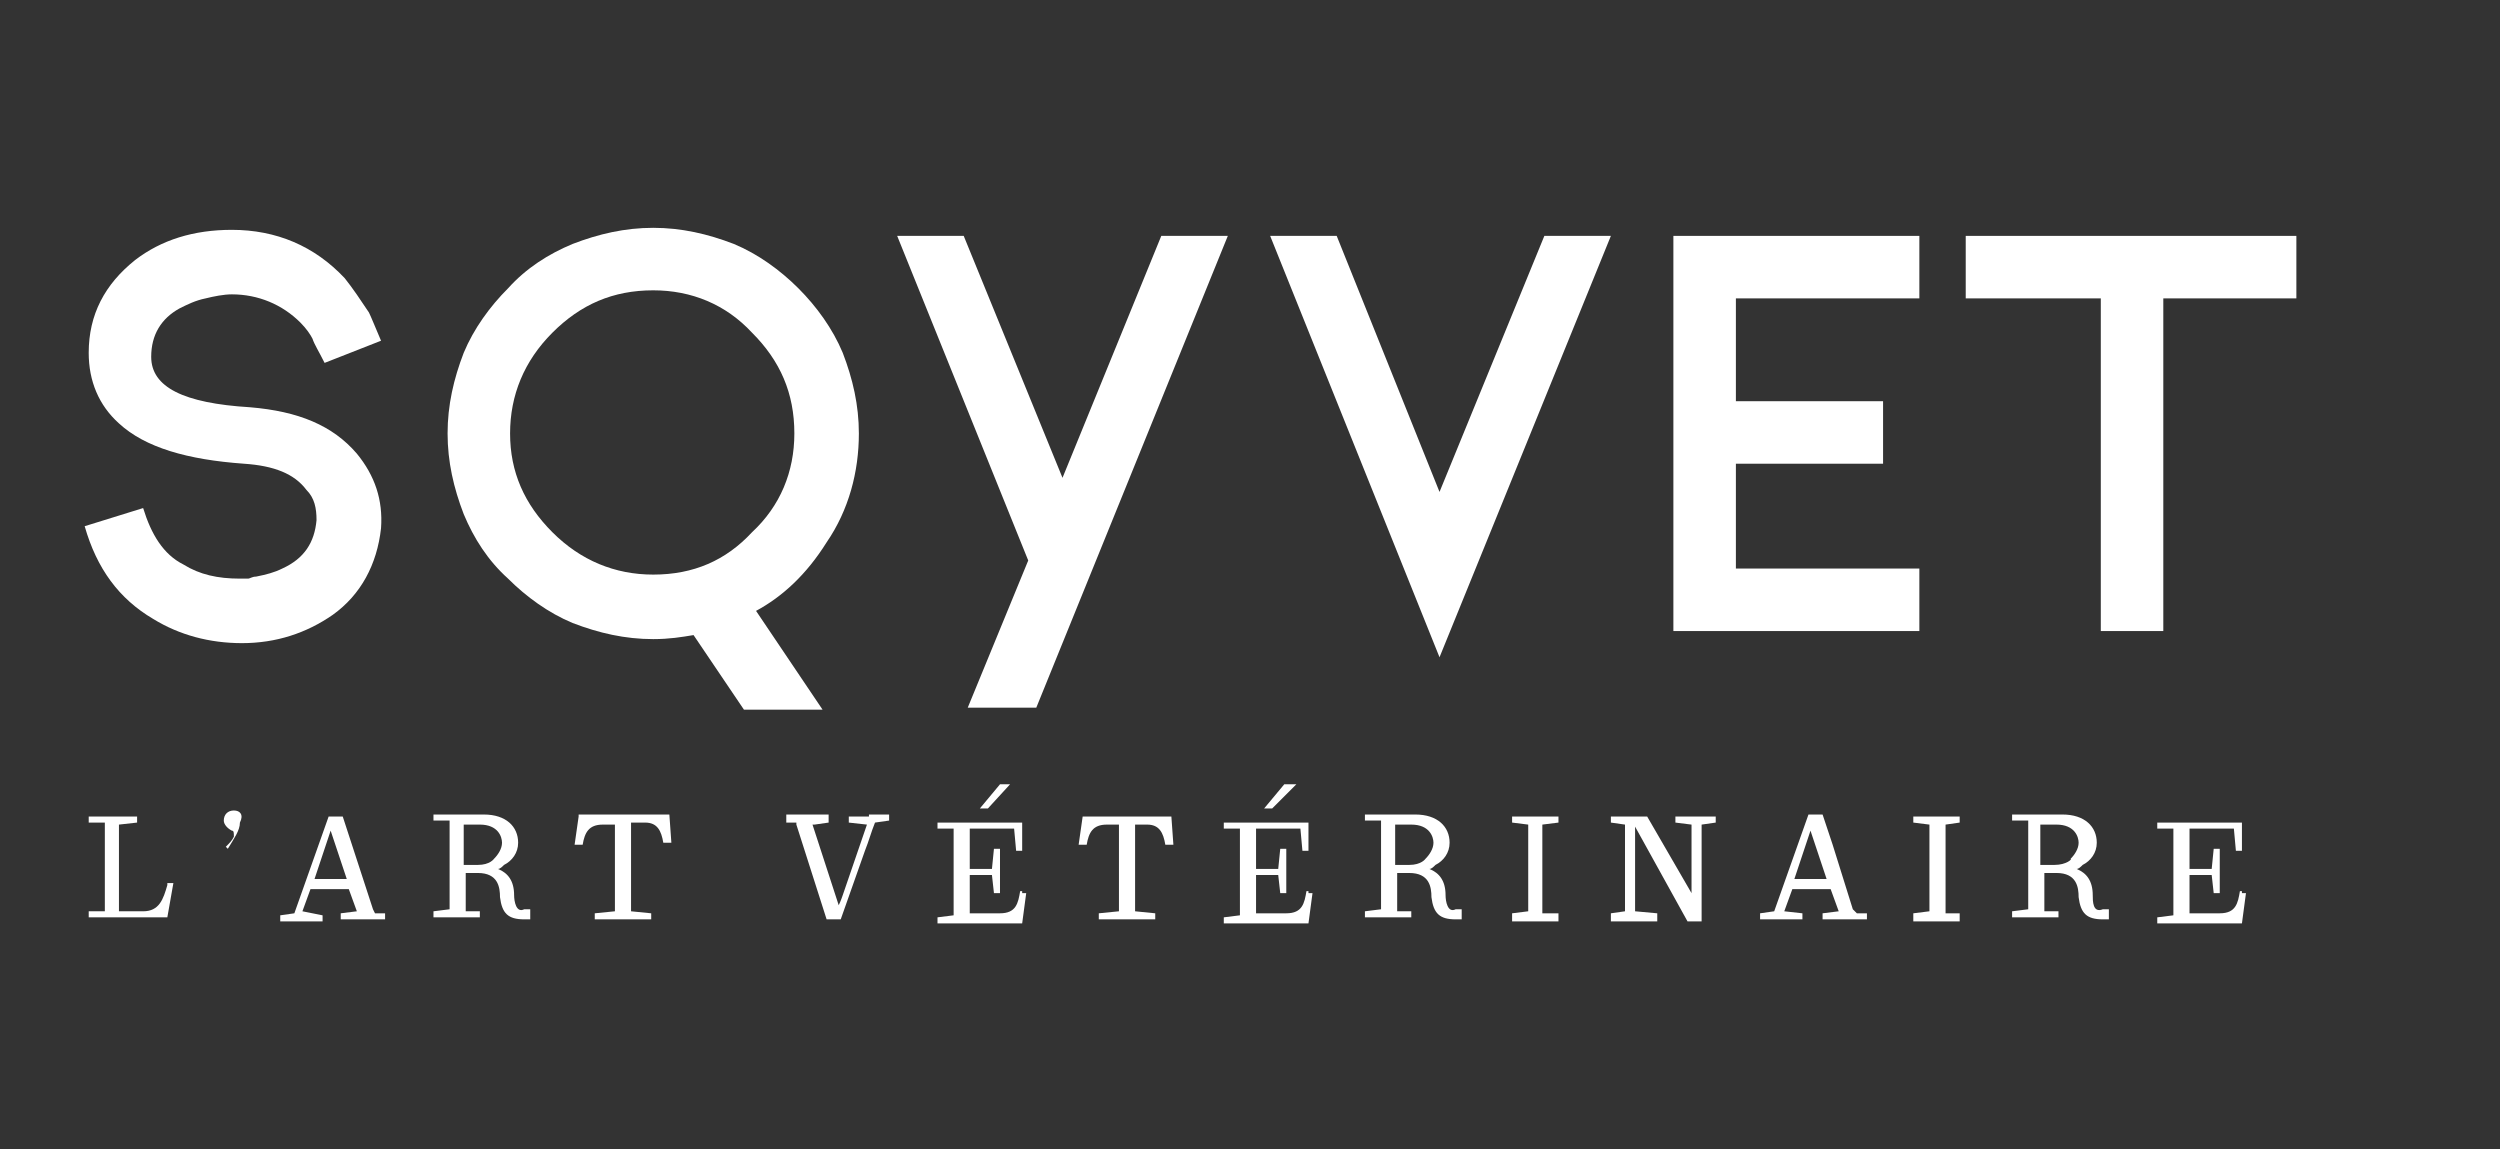
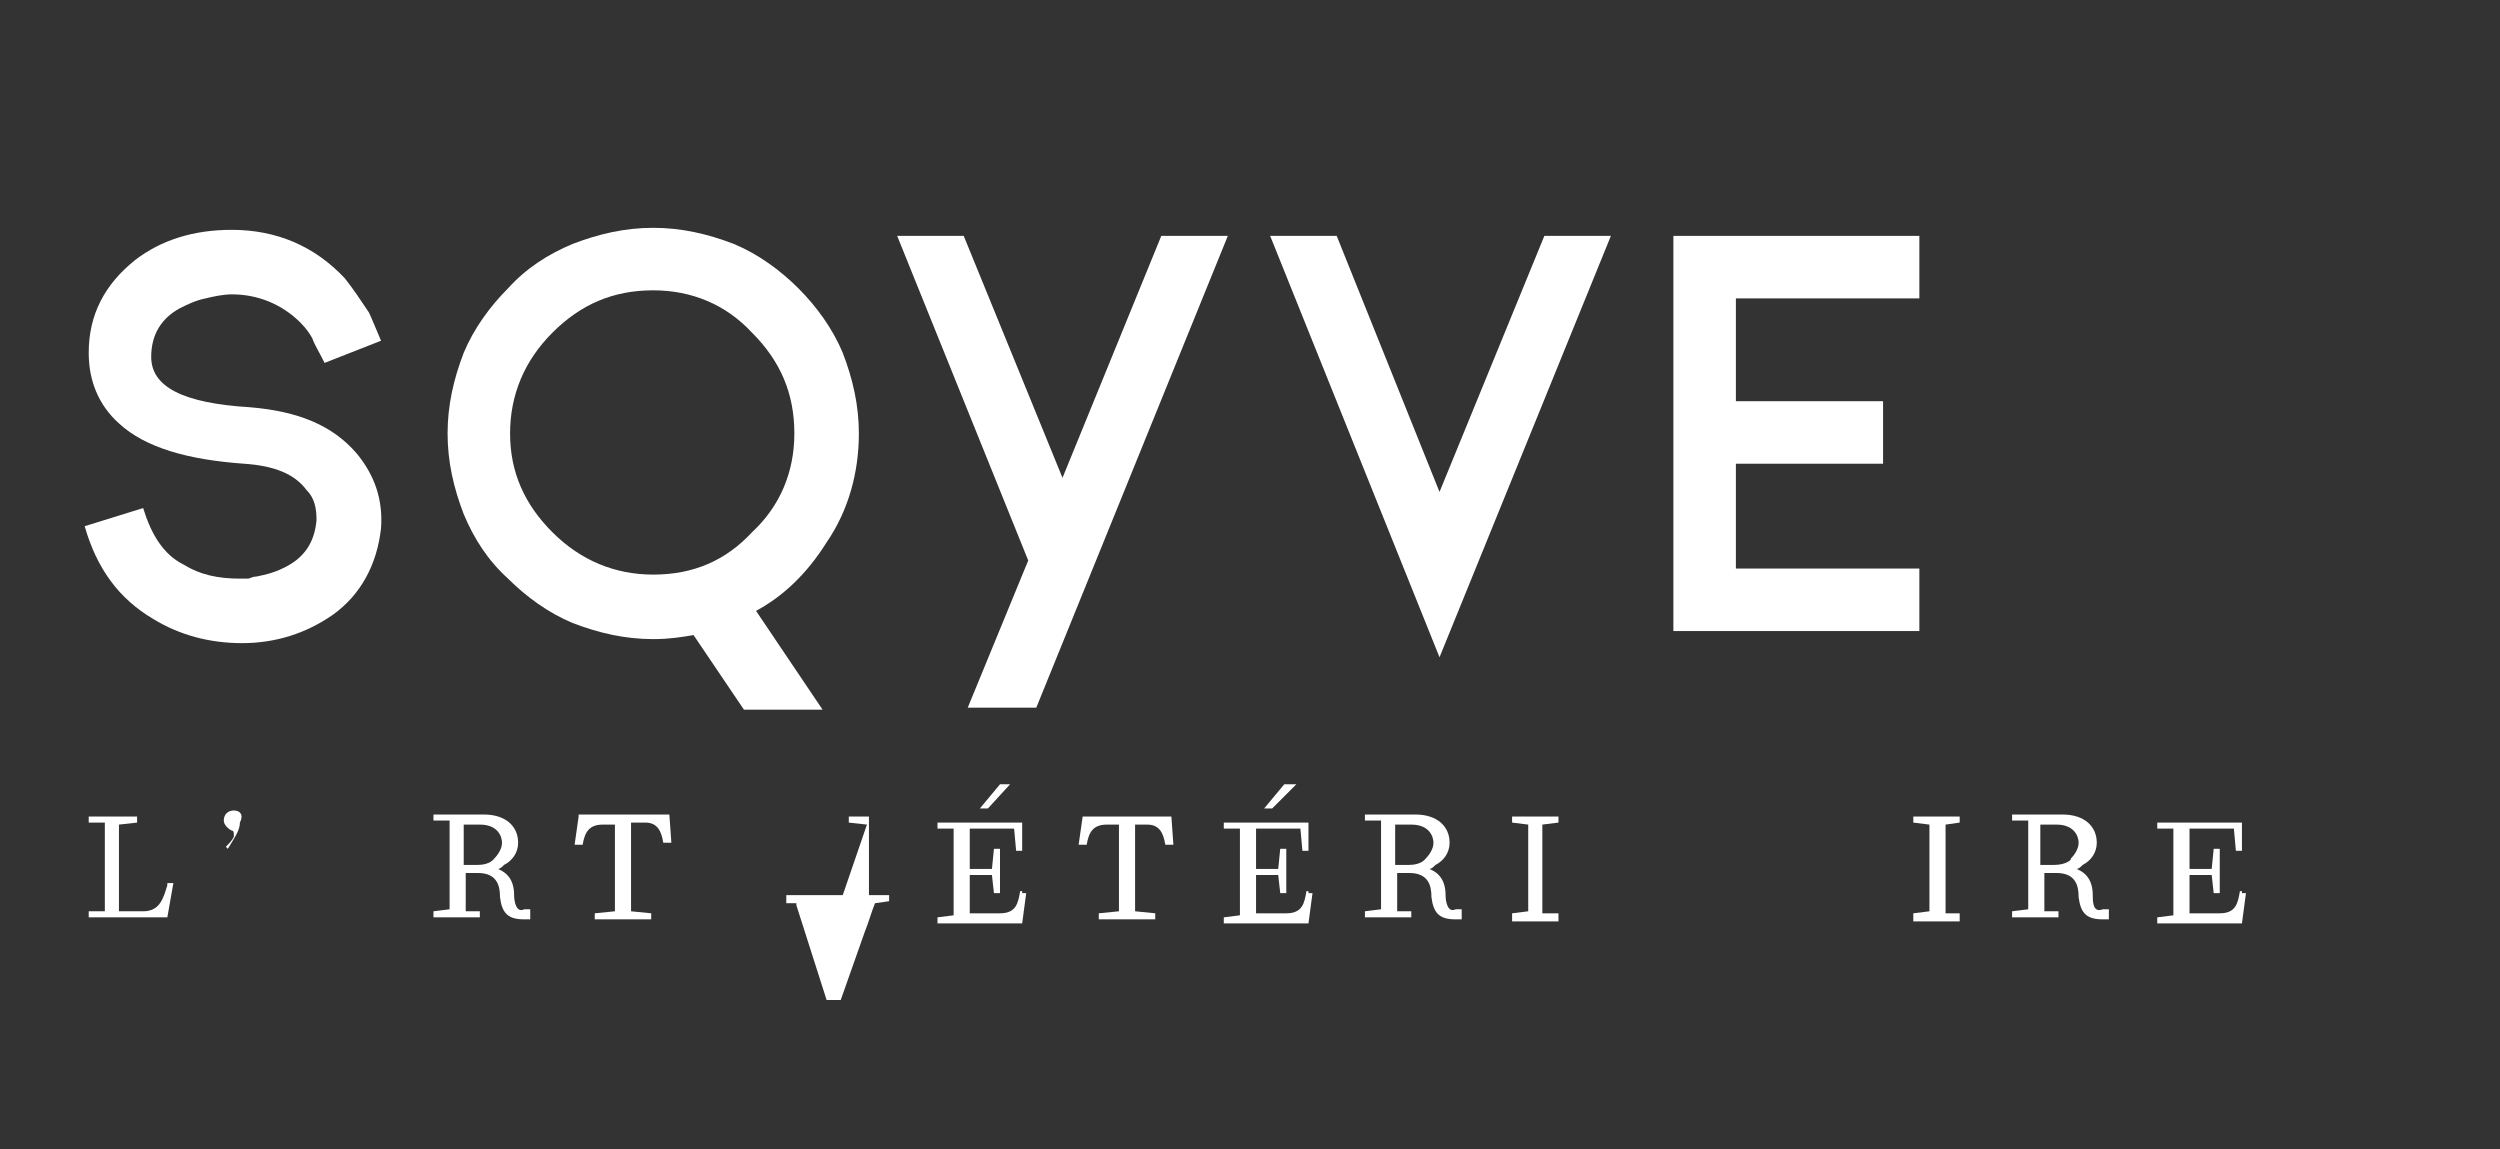
<svg xmlns="http://www.w3.org/2000/svg" version="1.1" id="Calque_1" x="0px" y="0px" viewBox="0 0 124 57" style="enable-background:new 0 0 124 57;" xml:space="preserve">
  <rect x="0" y="0" width="124" height="57" fill="#333333" stroke="none" />
  <style type="text/css">
	.st0{fill:#FFFFFF;}
</style>
  <g>
    <path class="st0" d="M14,28.2c-0.4,0.2-0.8,0.3-1.3,0.4c-0.2,0-0.3,0.1-0.4,0.1c-0.1,0-0.3,0-0.4,0c-1.1,0-2-0.2-2.8-0.7   c-1-0.5-1.6-1.5-2-2.8l-2.9,0.9c0.6,2.1,1.7,3.6,3.4,4.6c1.3,0.8,2.8,1.2,4.4,1.2h0c1.7,0,3.2-0.5,4.5-1.4c1.4-1,2.2-2.5,2.4-4.3   c0.1-1.4-0.3-2.6-1.2-3.7c-1.2-1.4-2.9-2.1-5.3-2.3c-3.3-0.2-4.9-1-4.9-2.5c0-1.1,0.5-1.9,1.4-2.4c0.4-0.2,0.8-0.4,1.3-0.5   c0.4-0.1,0.9-0.2,1.3-0.2c1.3,0,2.5,0.5,3.4,1.4c0.3,0.3,0.5,0.6,0.6,0.8c0.1,0.3,0.3,0.6,0.6,1.2l2.8-1.1   c-0.3-0.7-0.5-1.2-0.6-1.4c-0.4-0.6-0.8-1.2-1.2-1.7c-1.5-1.6-3.4-2.4-5.6-2.4c-1.9,0-3.5,0.5-4.8,1.5c-1.5,1.2-2.3,2.7-2.3,4.6   c0,1.4,0.5,2.6,1.5,3.5c1.3,1.2,3.4,1.8,6.2,2c1.5,0.1,2.5,0.5,3.1,1.3c0.4,0.4,0.5,0.9,0.5,1.5C15.6,26.9,15.1,27.7,14,28.2z" />
    <path class="st0" d="M37.5,30.3c1.3-0.7,2.5-1.8,3.5-3.4c1.1-1.6,1.6-3.5,1.6-5.4c0-1.4-0.3-2.7-0.8-4c-0.5-1.2-1.3-2.3-2.2-3.2   c-0.9-0.9-2-1.7-3.2-2.2c-1.3-0.5-2.6-0.8-4-0.8c-1.4,0-2.7,0.3-4,0.8c-1.2,0.5-2.3,1.2-3.2,2.2c-0.9,0.9-1.7,2-2.2,3.2   c-0.5,1.3-0.8,2.6-0.8,4c0,1.4,0.3,2.7,0.8,4c0.5,1.2,1.2,2.3,2.2,3.2c0.9,0.9,2,1.7,3.2,2.2c1.3,0.5,2.6,0.8,4,0.8   c0.8,0,1.4-0.1,2-0.2l2.5,3.7h3.9L37.5,30.3z M32.4,28.5c-1.9,0-3.6-0.7-5-2.1c-1.4-1.4-2.1-3-2.1-4.9c0-1.9,0.7-3.6,2.1-5   c1.4-1.4,3-2.1,5-2.1c1.9,0,3.6,0.7,4.9,2.1c1.4,1.4,2.1,3,2.1,5c0,1.9-0.7,3.6-2.1,4.9C36,27.8,34.4,28.5,32.4,28.5z" />
    <polygon class="st0" points="57.6,11.7 52.7,23.7 47.8,11.7 44.5,11.7 51,27.8 48,35.1 51.4,35.1 60.9,11.7  " />
    <polygon class="st0" points="79.9,11.7 76.6,11.7 71.4,24.4 66.3,11.7 63,11.7 71.4,32.6  " />
    <polygon class="st0" points="95.2,28.2 86.1,28.2 86.1,23 93.4,23 93.4,19.9 86.1,19.9 86.1,14.8 95.2,14.8 95.2,11.7 83,11.7    83,31.3 95.2,31.3  " />
-     <polygon class="st0" points="97.5,11.7 97.5,14.8 104.2,14.8 104.2,31.3 107.3,31.3 107.3,14.8 113.9,14.8 113.9,11.7  " />
    <path class="st0" d="M11.6,40.2c-0.3,0-0.5,0.2-0.5,0.5c0,0.2,0.2,0.4,0.4,0.5c0,0,0,0,0,0c0.1,0,0.1,0.1,0.1,0.3   c-0.1,0.2-0.2,0.3-0.4,0.5l0.1,0.1c0.3-0.5,0.6-0.9,0.6-1.3C12.1,40.4,11.9,40.2,11.6,40.2z" />
    <path class="st0" d="M25.5,44.4c0-0.7-0.3-1.1-0.8-1.3c0.1,0,0.2-0.1,0.3-0.2c0,0,0,0,0,0c0.4-0.2,0.7-0.6,0.7-1.1   c0-0.8-0.6-1.4-1.7-1.4h-2.5v0.1v0.1v0.1v0v0l0.8,0v2.3v0v2.1l-0.8,0.1v0v0v0.1v0.1v0.1h2.3v-0.1v-0.1v-0.1v0v0l-0.7,0v-1.9h0.6   c1,0,1.1,0.7,1.1,1.2c0.1,0.8,0.4,1.1,1.2,1.1h0.3v-0.1v-0.1v-0.1v-0.1v-0.1H26C25.6,45.3,25.5,44.7,25.5,44.4z M24.9,42.4   C24.9,42.4,24.9,42.4,24.9,42.4L24.9,42.4L24.9,42.4z M23.7,42.9H23v-2h0.8c0.9,0,1.1,0.6,1.1,0.9c0,0.3-0.2,0.6-0.4,0.8   C24.5,42.6,24.3,42.9,23.7,42.9C23.8,42.9,23.8,42.9,23.7,42.9C23.7,42.9,23.7,42.9,23.7,42.9z" />
    <path class="st0" d="M28.7,40.5l-0.2,1.4h0.1h0.1h0.1h0h0.1c0.1-0.6,0.3-1,1-1h0.6V41h0v4.2l-1,0.1v0.1v0.1v0.1v0h2.8v0v-0.1v-0.1   v-0.1l-1-0.1v-0.4l0,0v-4H32c0.6,0,0.8,0.4,0.9,1H33h0h0.1h0.1h0.1l-0.1-1.4H28.7z" />
    <path class="st0" d="M53.7,40.5l-0.2,1.4h0.1h0.1h0.1h0h0.1c0.1-0.6,0.3-1,1-1h0.6V41h0v4.2l-1,0.1v0.1h0v0.1h0v0.1h2.8v0h0v-0.3   l0,0l-1-0.1v-0.4l0,0v-3.9h0.6c0.6,0,0.8,0.4,0.9,1h0.1h0h0.1h0.1h0.1l-0.1-1.4H53.7z" />
    <path class="st0" d="M71.7,44.4c0-0.7-0.3-1.1-0.8-1.3c0.1,0,0.2-0.1,0.3-0.2c0,0,0,0,0,0c0.4-0.2,0.7-0.6,0.7-1.1   c0-0.8-0.6-1.4-1.7-1.4h-2.5v0.1v0.1v0.1v0v0l0.8,0v2.3l0,0v2.1l-0.8,0.1v0v0v0.1v0.1v0.1H70v-0.1v-0.1v-0.1v0v0l-0.7,0v-1.9h0.6   c1,0,1.1,0.7,1.1,1.2c0.1,0.8,0.4,1.1,1.2,1.1h0.3v-0.1v-0.1v-0.1v-0.1v-0.1h-0.3C71.8,45.3,71.7,44.7,71.7,44.4z M71.1,42.4   C71.1,42.4,71.1,42.4,71.1,42.4L71.1,42.4L71.1,42.4z M69.9,42.9h-0.7v-2H70c0.9,0,1.1,0.6,1.1,0.9c0,0.3-0.2,0.6-0.4,0.8   C70.7,42.6,70.5,42.9,69.9,42.9C70,42.9,70,42.9,69.9,42.9C69.9,42.9,69.9,42.9,69.9,42.9z" />
    <path class="st0" d="M103.8,44.4c0-0.7-0.3-1.1-0.8-1.3c0.1,0,0.2-0.1,0.3-0.2c0,0,0,0,0,0c0.4-0.2,0.7-0.6,0.7-1.1   c0-0.8-0.6-1.4-1.7-1.4h-2.5v0.1v0.1v0.1v0v0l0.8,0v2.3l0,0v2.1l-0.8,0.1v0v0v0.1v0.1v0.1h2.3v-0.1v-0.1v-0.1v0v0l-0.7,0v-1.9h0.6   c1,0,1.1,0.7,1.1,1.2c0.1,0.8,0.4,1.1,1.2,1.1h0.3v-0.1v-0.1v-0.1v-0.1v-0.1h-0.3C103.8,45.3,103.8,44.7,103.8,44.4z M103.2,42.4   C103.2,42.4,103.2,42.4,103.2,42.4L103.2,42.4L103.2,42.4z M101.9,42.9h-0.7v-2h0.8c0.9,0,1.1,0.6,1.1,0.9c0,0.3-0.2,0.6-0.4,0.8   C102.8,42.6,102.5,42.9,101.9,42.9C102,42.9,102,42.9,101.9,42.9C102,42.9,102,42.9,101.9,42.9z" />
    <path class="st0" d="M8.3,43.9L8.3,43.9c-0.2,0.7-0.4,1.3-1.2,1.3H5.9l0-0.1v-4.2l0.9-0.1v-0.1v-0.1v-0.1H4.4v0.1v0.1v0.1l0.8,0   l0,4.4l-0.8,0v0.1v0.1v0.1h3.9l0.3-1.7H8.4H8.3z" />
-     <path class="st0" d="M18.5,45.1L18.5,45.1L17,40.5h-0.2h-0.1h-0.4l-1.7,4.8l-0.7,0.1v0.1v0.1v0.1h1H15h1v-0.1v-0.1v-0.1L15,45.2   l0.4-1.1h0.1h1.7h0.1l0.4,1.1l-0.8,0.1v0.1v0.1v0.1h2.2v-0.1v-0.1v-0.1l-0.5,0L18.5,45.1z M17.1,43.6h-1.5l0.8-2.4l0.5,1.5l0.3,0.9   H17.1z" />
-     <path class="st0" d="M91.9,45.1L91.9,45.1l-1-3.2l-0.5-1.5h0h-0.2h-0.1h-0.4L88,45.2l-0.7,0.1v0.1v0.1v0.1h1h0.1h1v-0.1v-0.1v-0.1   l-0.9-0.1l0.4-1.1h0.1h1.7h0.1l0.4,1.1l-0.8,0.1v0.1v0.1v0.1h2.2v-0.1v-0.1v-0.1l-0.5,0L91.9,45.1z M90.5,43.6H89l0.8-2.4l0.8,2.4   H90.5z" />
-     <path class="st0" d="M43.1,40.5h-1v0.1v0.1v0.1l0.9,0.1l-1.2,3.5l0,0c0,0-0.1,0.3-0.2,0.5l-1.3-4l0.1,0l0,0l0.7-0.1v-0.1v-0.1v-0.1   v-0.1H39v0.1v0.1v0.1v0.1l0.5,0l0,0.1l1.5,4.7h0.2h0.1h0.4l1.2-3.4c0.2-0.5,0.3-0.9,0.5-1.4l0.7-0.1v-0.1v-0.1v-0.1h-1H43.1z" />
+     <path class="st0" d="M43.1,40.5h-1v0.1v0.1v0.1l0.9,0.1l-1.2,3.5l0,0c0,0-0.1,0.3-0.2,0.5l0.1,0l0,0l0.7-0.1v-0.1v-0.1v-0.1   v-0.1H39v0.1v0.1v0.1v0.1l0.5,0l0,0.1l1.5,4.7h0.2h0.1h0.4l1.2-3.4c0.2-0.5,0.3-0.9,0.5-1.4l0.7-0.1v-0.1v-0.1v-0.1h-1H43.1z" />
    <path class="st0" d="M50.7,44.2L50.7,44.2h-0.1c-0.1,0.6-0.2,1.1-1,1.1h-1.5v-1.9h1.1l0.1,0.9h0.1h0.1h0.1v-1v-0.1v-1.1h-0.1h-0.1   h-0.1l-0.1,1h-1.1v-2h2.2l0.1,1.1h0.1h0.1h0.1v-1.2v-0.1v-0.1h-4.2v0.1v0.1v0.1l0.8,0l0,1v3.3l-0.8,0.1v0.1v0.1v0.1h4.2l0.2-1.5   H50.7L50.7,44.2z" />
    <polygon class="st0" points="49,40.1 50.1,38.9 49.9,38.9 49.8,38.9 49.6,38.9 48.6,40.1 48.7,40.1 48.9,40.1  " />
    <path class="st0" d="M64.9,44.2L64.9,44.2h-0.1c-0.1,0.6-0.2,1.1-1,1.1h-1.5v-1.9h1.1l0.1,0.9h0.1h0.1h0.1v-1v-0.1v-1.1h-0.1h-0.1   h-0.1l-0.1,1h-1.1v-2h2.2l0.1,1.1h0.1h0.1h0.1v-1.2v-0.1v-0.1h-4.2v0.1v0.1v0.1l0.8,0l0,1v3.3l-0.8,0.1v0.1v0.1v0.1h4.2l0.2-1.5   H64.9L64.9,44.2z" />
    <path class="st0" d="M111.2,44.2L111.2,44.2h-0.1c-0.1,0.6-0.2,1.1-1,1.1h-1.5v-1.9h1.1l0.1,0.9h0.1h0.1h0.1v-1v-0.1v-1.1H110h-0.1   h-0.1l-0.1,1h-1.1v-2h2.2l0.1,1.1h0.1h0.1h0.1v-1.2v-0.1v-0.1H107v0.1v0.1v0.1l0.8,0l0,1v3.3l-0.8,0.1v0.1v0.1v0.1h4.2l0.2-1.5   H111.2L111.2,44.2z" />
    <polygon class="st0" points="63,40.1 63.1,40.1 64.3,38.9 64,38.9 63.9,38.9 63.7,38.9 62.7,40.1 62.8,40.1  " />
    <polygon class="st0" points="75,40.6 75,40.8 75,40.8 75.8,40.9 75.8,45.2 75,45.3 75,45.4 75,45.5 75,45.7 77.3,45.7 77.3,45.5    77.3,45.4 77.3,45.3 76.5,45.3 76.5,45.1 76.5,45.1 76.5,40.9 77.3,40.8 77.3,40.8 77.3,40.6 77.3,40.5 75,40.5  " />
    <polygon class="st0" points="94.9,40.6 94.9,40.8 94.9,40.8 95.7,40.9 95.7,45.2 94.9,45.3 94.9,45.4 94.9,45.5 94.9,45.7    97.2,45.7 97.2,45.5 97.2,45.4 97.2,45.3 96.5,45.3 96.5,45.1 96.5,45.1 96.5,40.9 97.2,40.8 97.2,40.8 97.2,40.6 97.2,40.5    94.9,40.5  " />
-     <polygon class="st0" points="83.1,40.6 83.1,40.8 83.1,40.8 83.9,40.9 83.9,44.3 81.7,40.5 81.5,40.5 81.4,40.5 79.9,40.5    79.9,40.6 79.9,40.8 79.9,40.8 80.6,40.9 80.6,45.2 79.9,45.3 79.9,45.4 79.9,45.5 79.9,45.7 82.2,45.7 82.2,45.5 82.2,45.4    82.2,45.3 81.1,45.2 81.1,41 83.7,45.7 84.4,45.7 84.4,40.9 85.1,40.8 85.1,40.8 85.1,40.6 85.1,40.5 83.1,40.5  " />
  </g>
</svg>